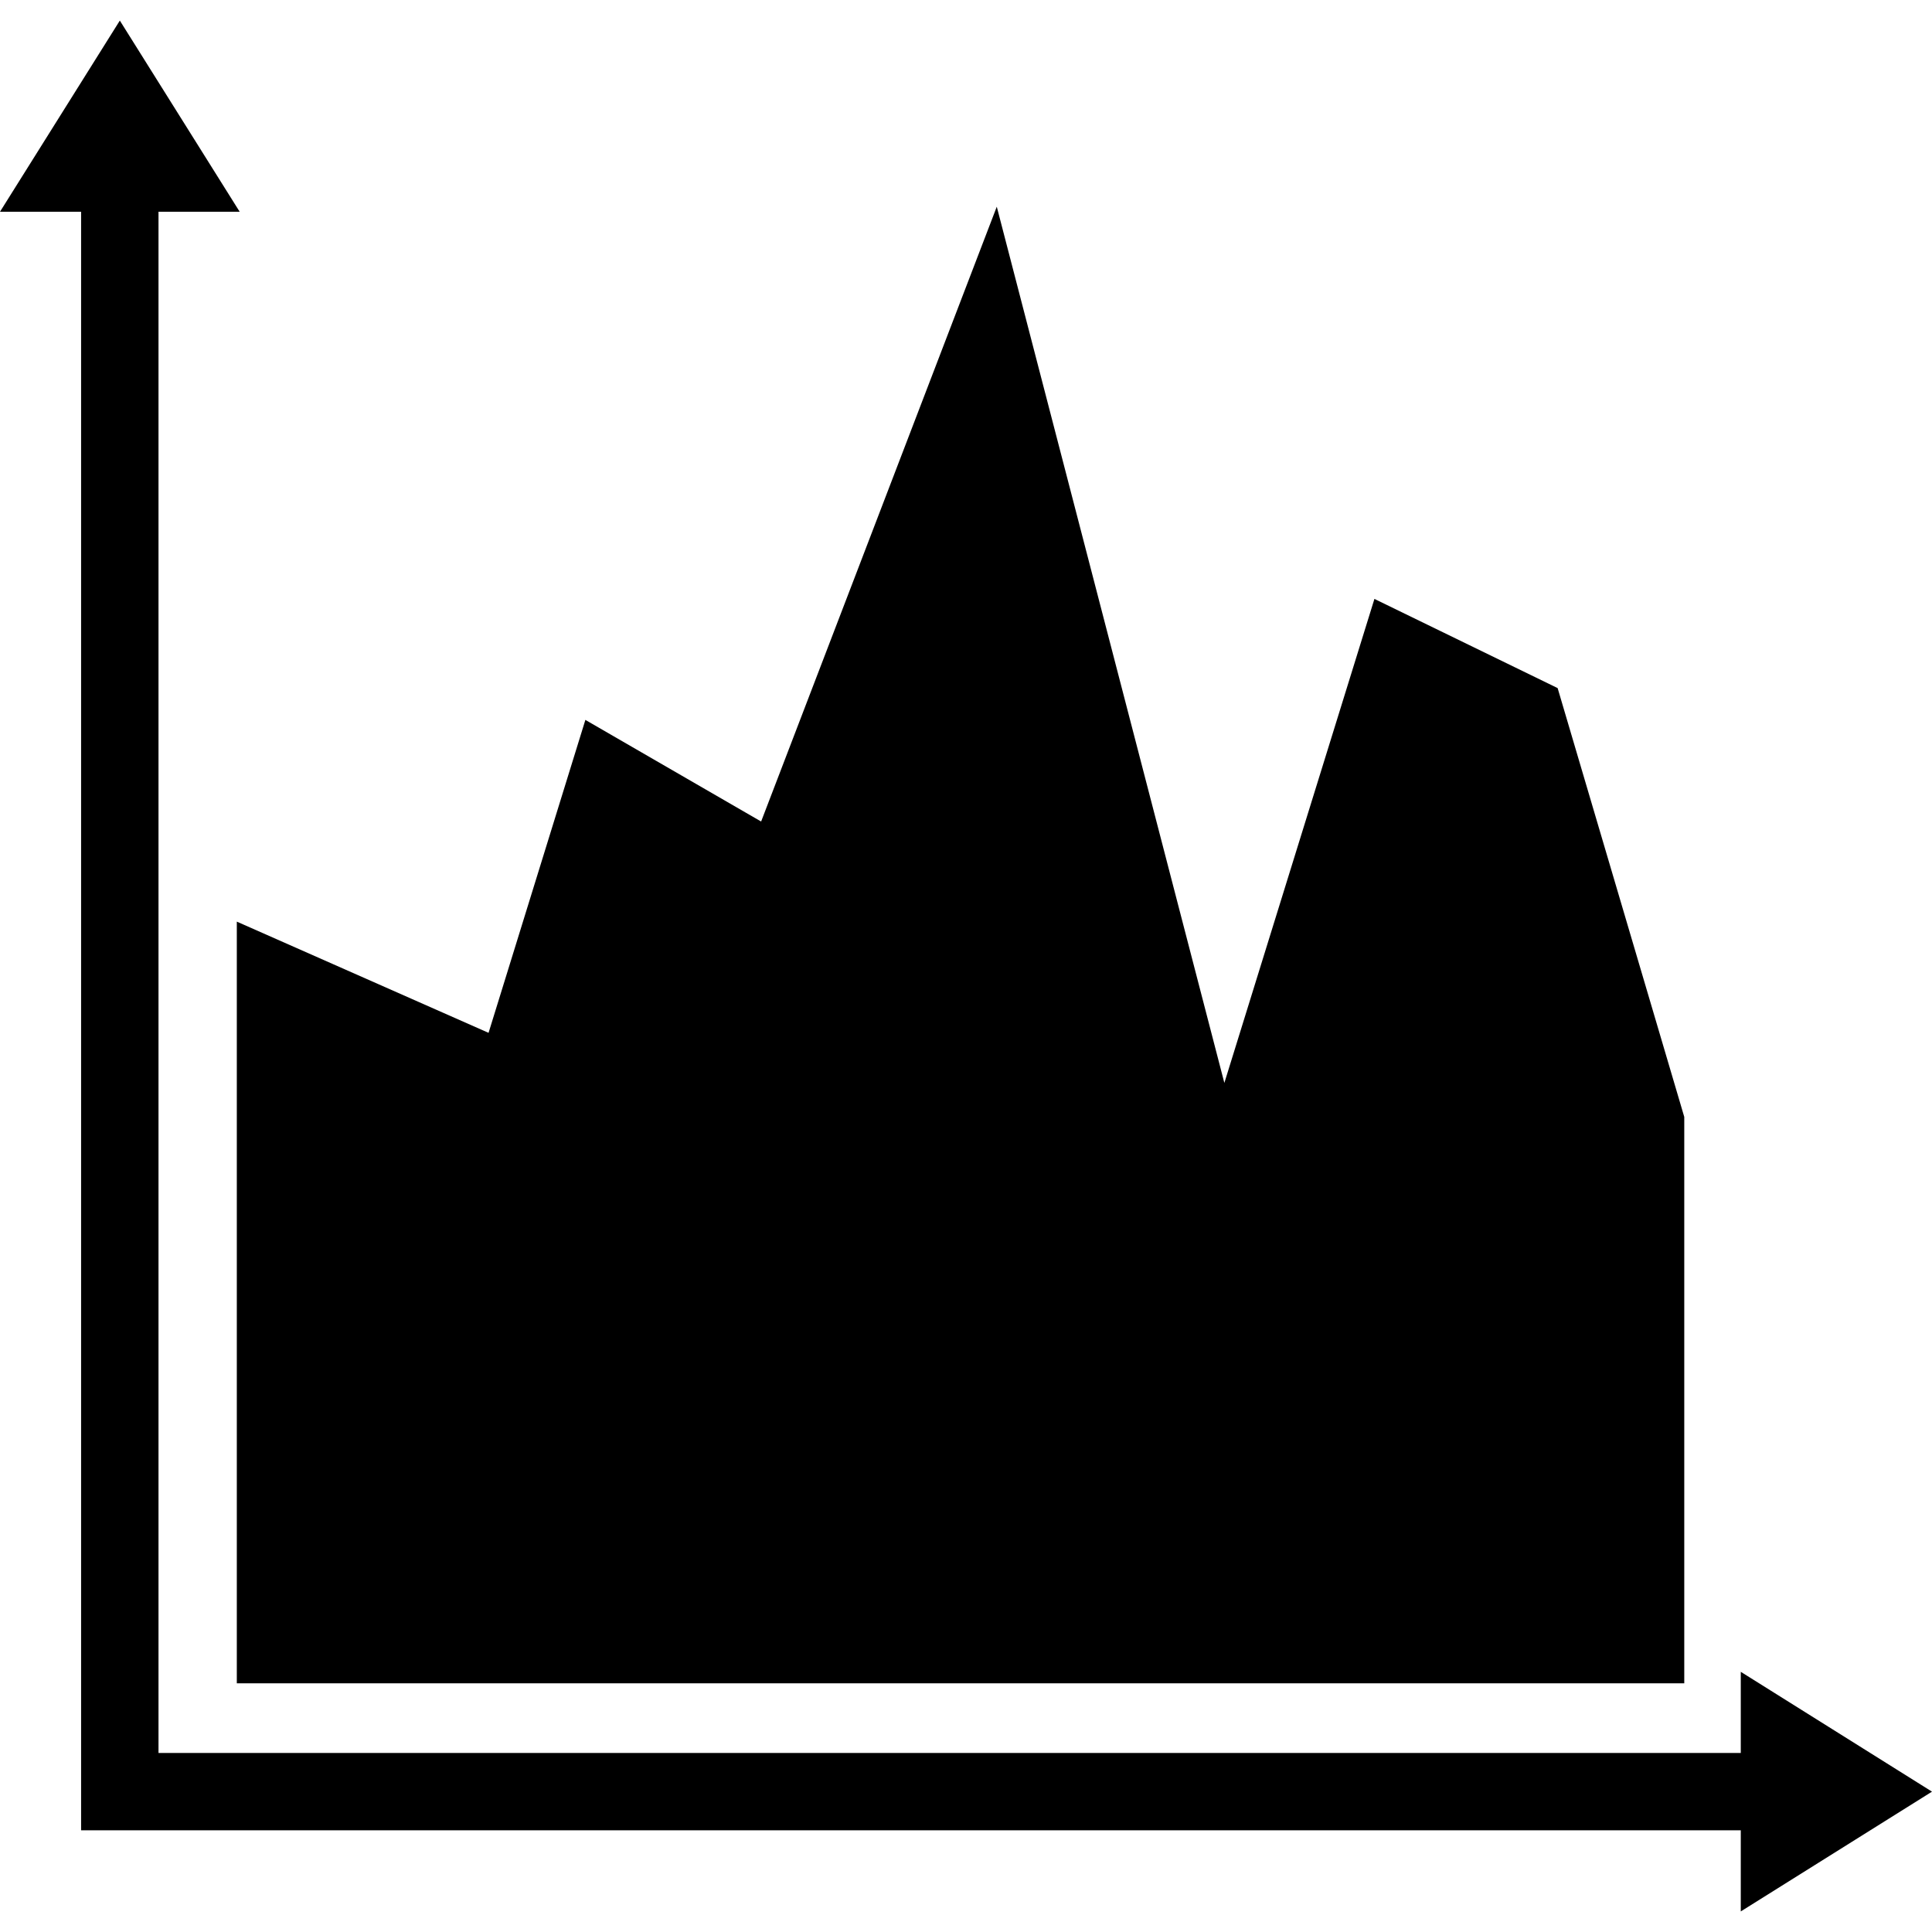
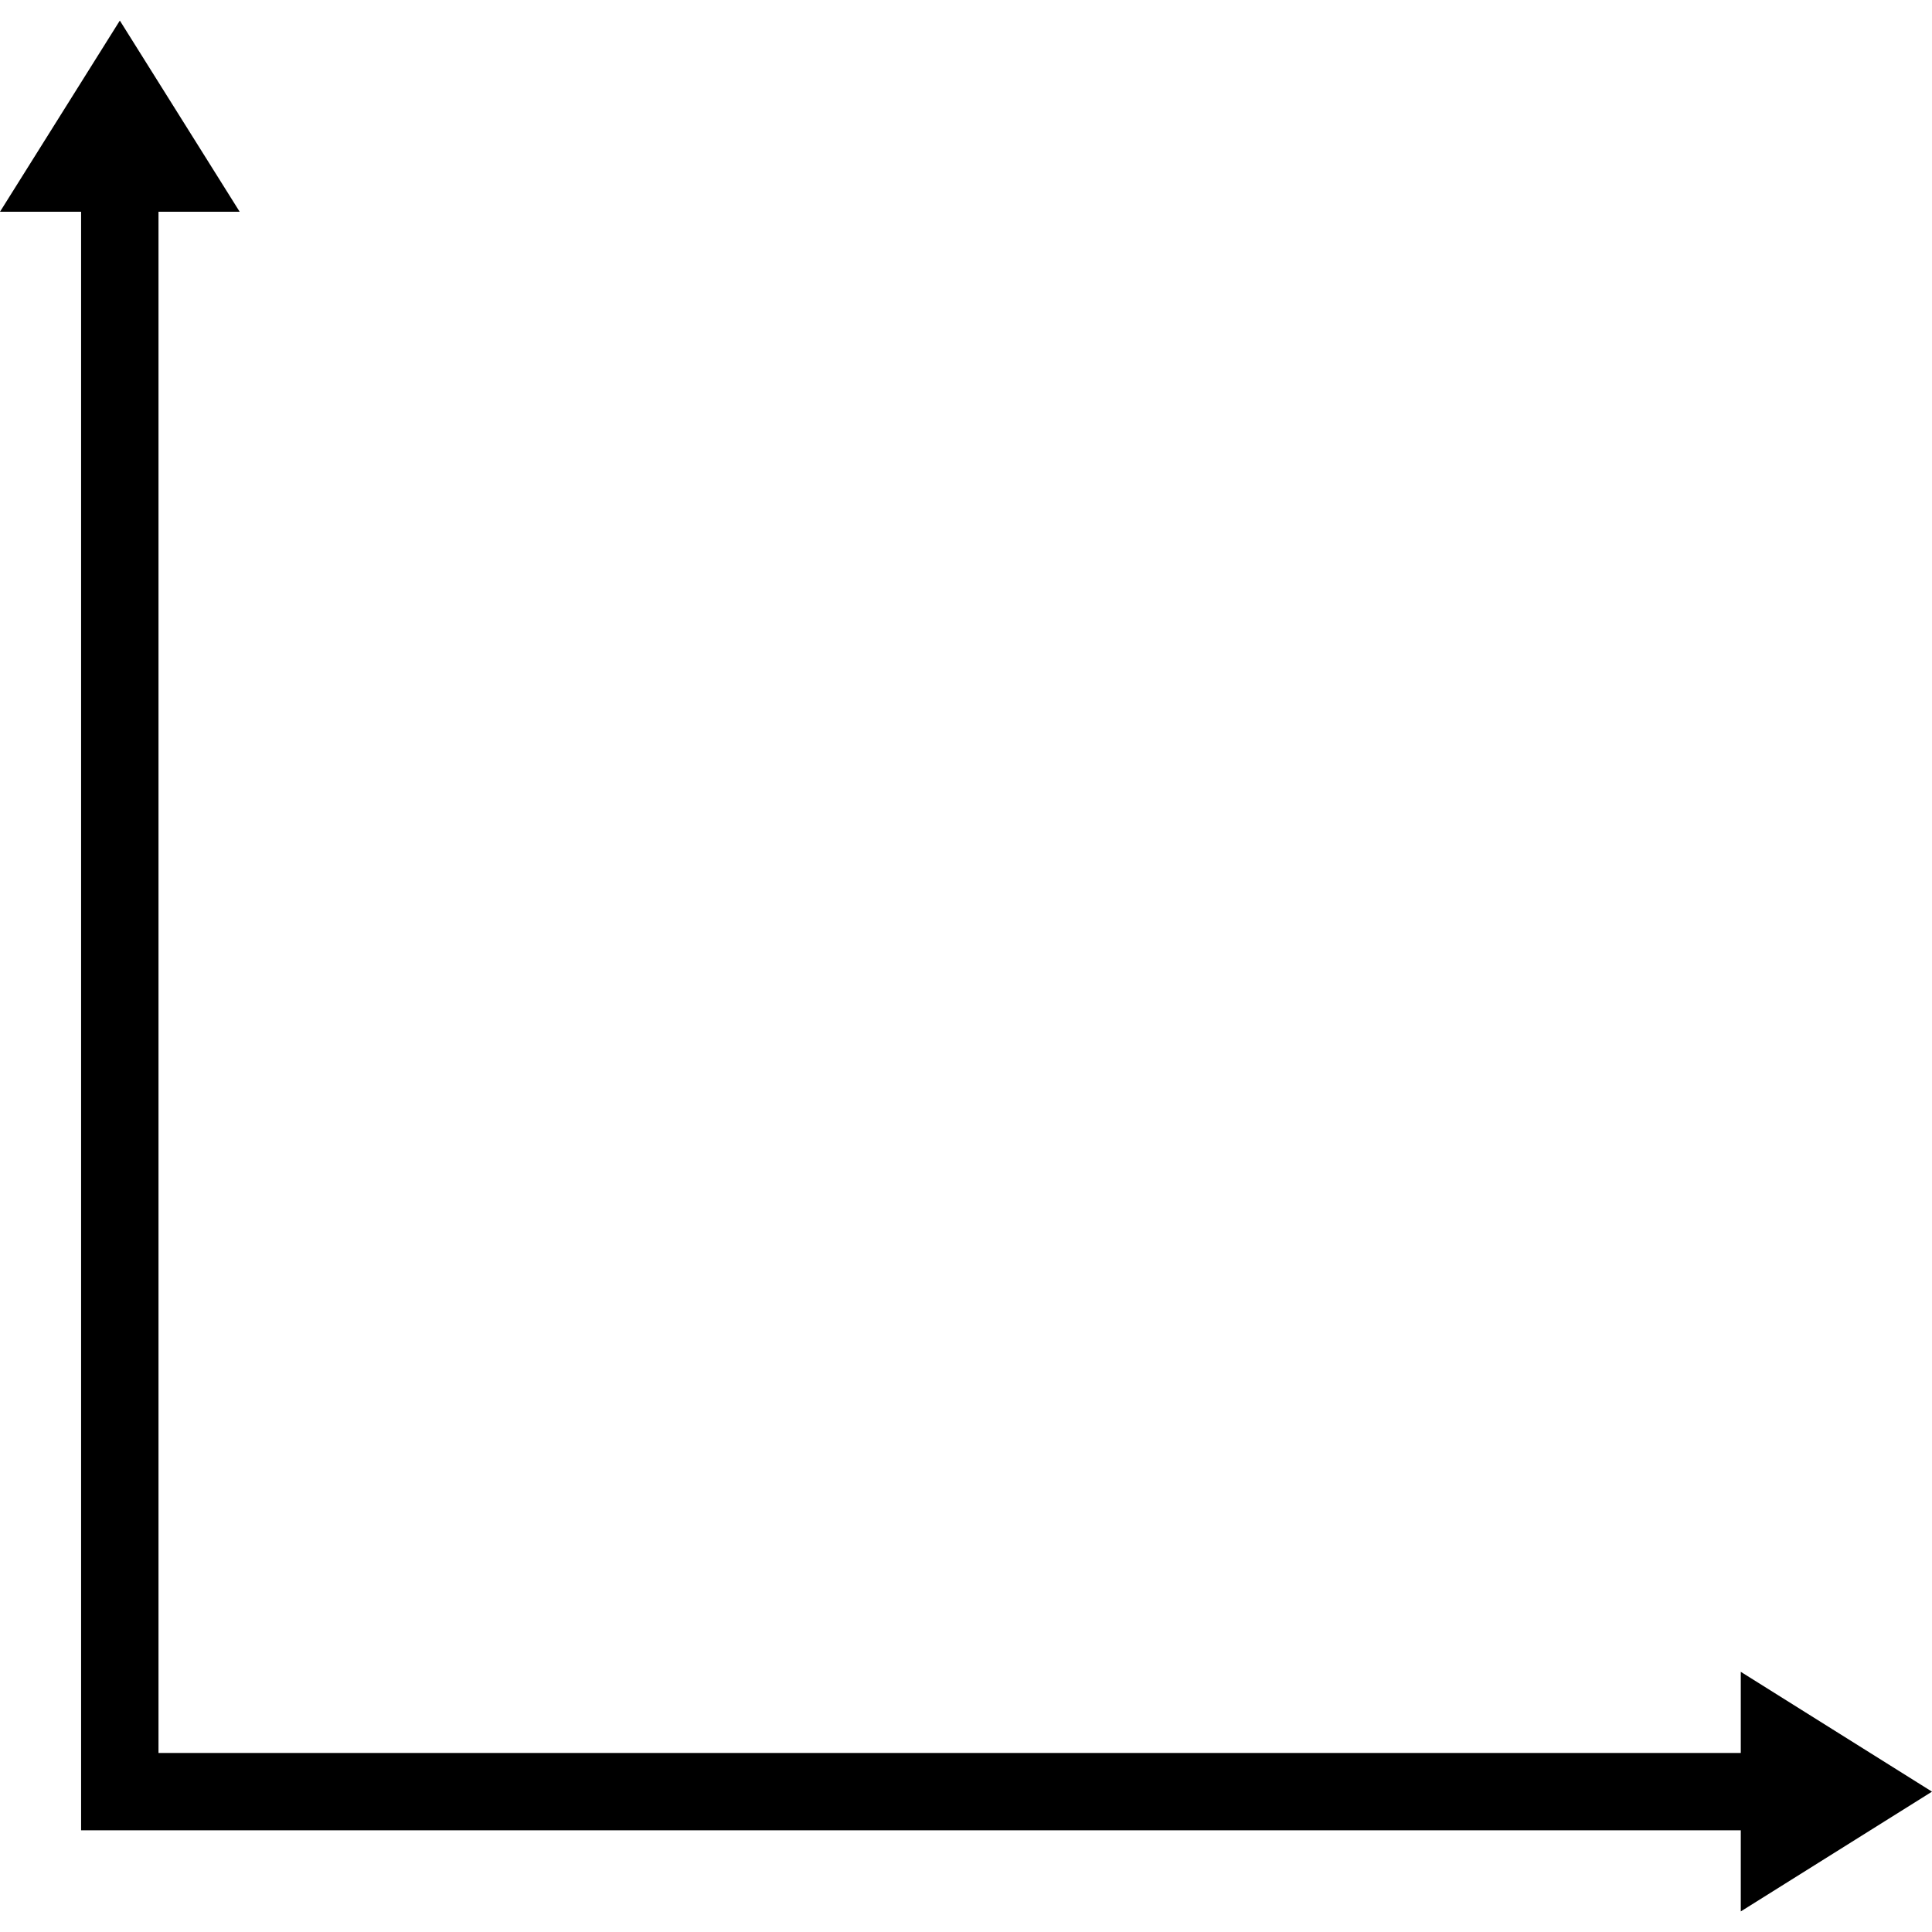
<svg xmlns="http://www.w3.org/2000/svg" fill="#000000" version="1.1" id="Capa_1" width="800px" height="800px" viewBox="0 0 31.826 31.826" xml:space="preserve">
  <g>
    <g>
      <polygon points="31.826,29.514 28.676,27.54 28.676,28.877 2.611,28.877 2.611,3.488 3.948,3.488 1.974,0.339 0,3.488     1.336,3.488 1.336,30.151 28.676,30.151 28.676,31.487   " />
-       <polygon points="3.901,27.729 27.745,27.729 27.745,18.399 25.659,11.335 22.641,9.866 20.169,17.839 16.42,3.405 12.538,13.533     9.643,11.859 8.048,17.014 3.901,15.182   " />
    </g>
  </g>
</svg>